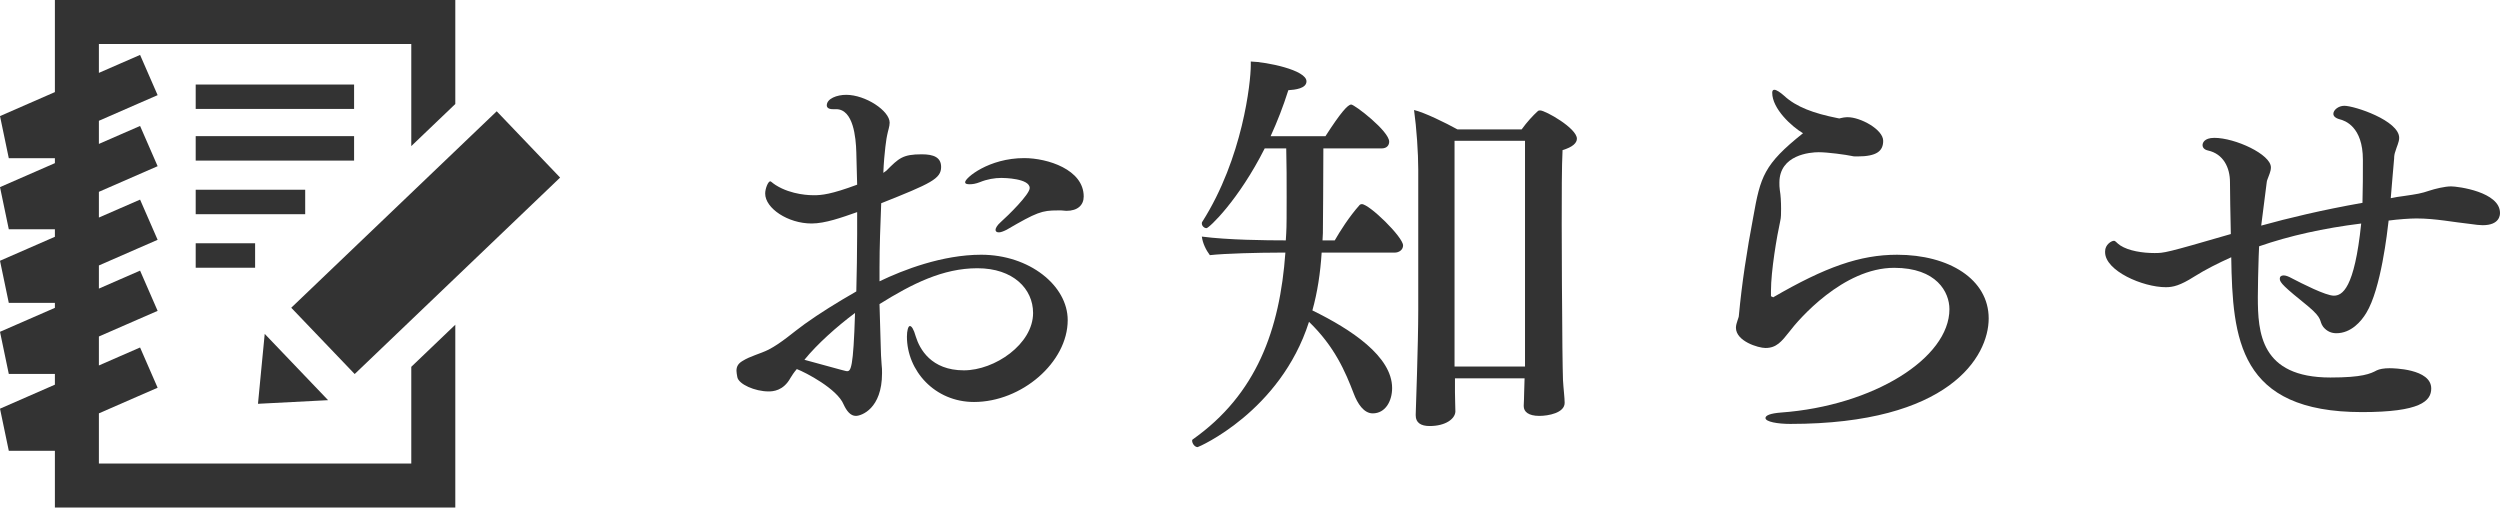
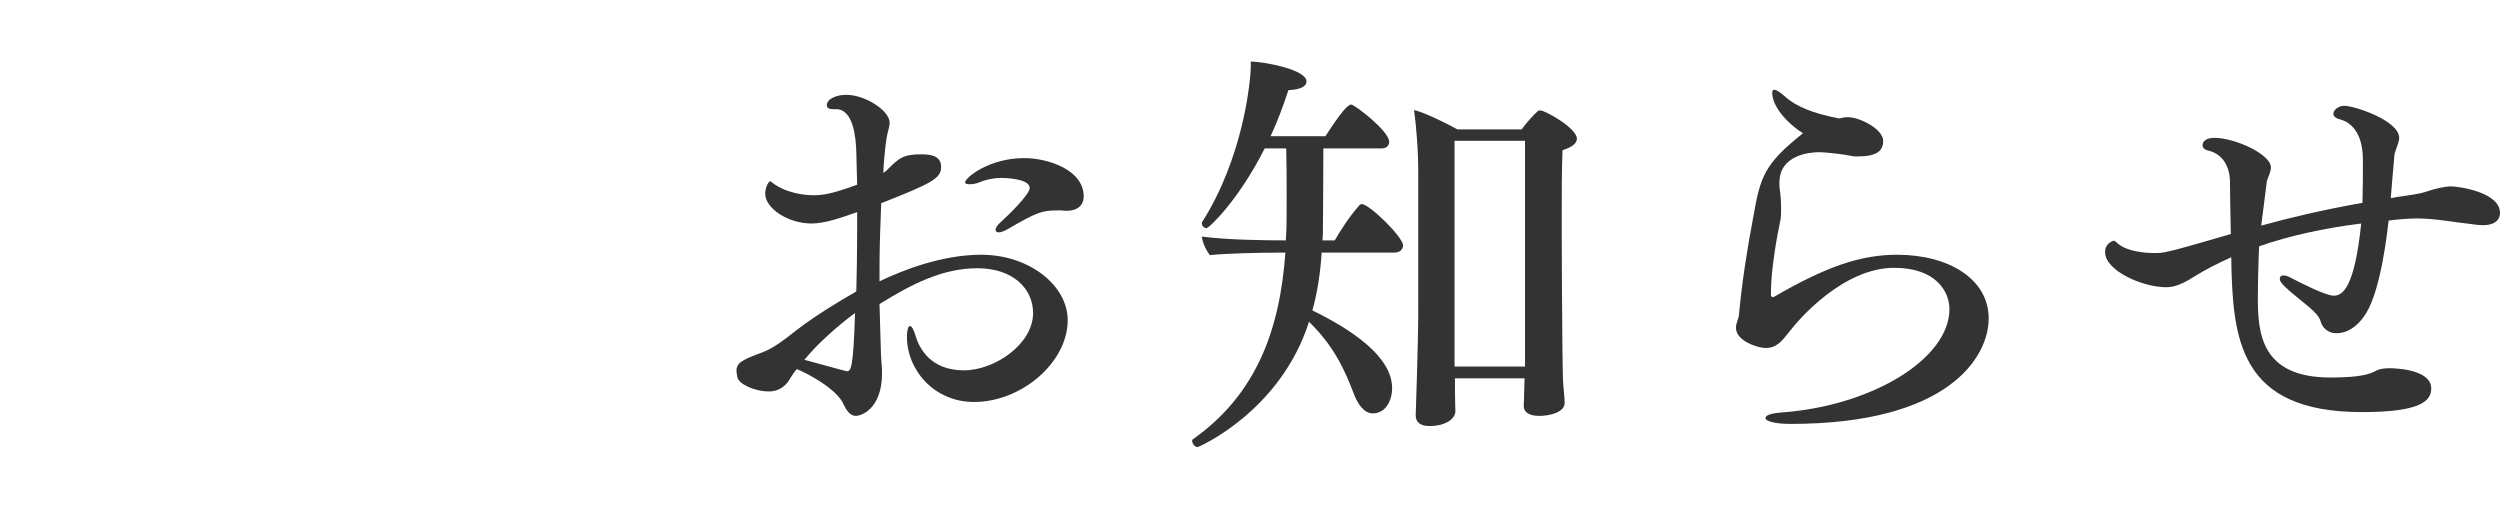
<svg xmlns="http://www.w3.org/2000/svg" version="1.1" id="レイヤー_1" x="0px" y="0px" width="219.251px" height="44.512px" viewBox="0 0 219.251 44.512" enable-background="new 0 0 219.251 44.512" xml:space="preserve">
  <g>
    <path fill="#333333" d="M85.422,35.254c-3.441,0-5.884-2.738-5.884-5.735c0-0.519,0.111-0.926,0.259-0.926   c0.148,0,0.333,0.26,0.519,0.926c0.333,1.073,1.332,2.96,4.218,2.96c2.701,0,6.068-2.294,6.068-5.032   c0-2.109-1.738-3.922-4.884-3.922c-3.034,0-5.735,1.369-8.585,3.145c0.037,1.185,0.074,2.442,0.111,3.774   c0,0.444,0.037,0.999,0.074,1.518c0.037,0.259,0.037,0.518,0.037,0.776c0,3.108-1.813,3.737-2.295,3.737   c-0.48,0-0.813-0.444-1.072-0.999c-0.556-1.369-3.331-2.812-4.107-3.108c-0.259,0.296-0.444,0.592-0.556,0.777   c-0.629,1.146-1.554,1.184-1.924,1.184c-1.184,0-2.627-0.629-2.738-1.258c-0.037-0.222-0.074-0.407-0.074-0.555   c0-0.37,0.148-0.629,0.519-0.852c0.703-0.443,1.554-0.629,2.294-0.999c1.147-0.592,2.146-1.517,3.183-2.257   c1.295-0.925,2.774-1.851,4.514-2.849c0.037-1.666,0.074-3.331,0.074-5.033c0-0.629,0-1.295,0-1.924   c-1.369,0.481-2.812,0.999-3.996,0.999c-2.072,0-4.07-1.332-4.07-2.627c0-0.444,0.259-1.073,0.444-1.073   c0.073,0,0.185,0.148,0.48,0.333c1.406,0.888,3.108,0.888,3.33,0.888c0.703,0,1.518-0.074,3.812-0.925   c-0.037-0.925-0.037-1.887-0.074-2.849c-0.037-1.295-0.259-3.774-1.775-3.774c-0.037,0-0.111,0-0.148,0c-0.074,0-0.111,0-0.148,0   c-0.369,0-0.518-0.148-0.518-0.333c0-0.592,0.888-0.925,1.702-0.925c1.702,0,3.812,1.406,3.812,2.442   c0,0.333-0.148,0.703-0.223,1.11c-0.037,0.111-0.259,1.48-0.333,3.293c0.074-0.074,0.186-0.111,0.26-0.185   c1.109-1.11,1.442-1.443,3.107-1.443c1.036,0,1.702,0.259,1.702,1.11c0,1.036-0.888,1.443-5.254,3.182   c-0.074,1.924-0.148,3.774-0.148,5.625c0,0.407,0,0.814,0,1.221c2.072-0.999,5.514-2.331,8.918-2.331   c4.218,0,7.586,2.701,7.586,5.735C93.637,31.775,89.603,35.254,85.422,35.254z M70.547,31.554c3.626,0.999,3.663,0.999,3.737,0.999   c0.333,0,0.555-0.223,0.703-5.106C73.396,28.63,71.656,30.185,70.547,31.554z M93.525,18.491c-0.148,0-0.296-0.037-0.444-0.037   c-0.11,0-0.222,0-0.333,0c-1.369,0-1.812,0.148-4.478,1.702c-0.296,0.148-0.518,0.222-0.666,0.222   c-0.185,0-0.296-0.074-0.296-0.222s0.148-0.407,0.444-0.667c0.666-0.592,2.553-2.442,2.553-2.997c0-0.851-2.257-0.888-2.479-0.888   c-0.593,0-1.259,0.111-1.888,0.37c-0.37,0.147-0.666,0.185-0.888,0.185c-0.259,0-0.407-0.037-0.407-0.185   c0-0.37,2.072-2.109,5.181-2.109c2.035,0,5.217,0.999,5.217,3.367C95.042,17.974,94.524,18.491,93.525,18.491z" />
    <path fill="#333333" d="M123.05,21.525c0,0.37-0.333,0.629-0.739,0.629h-6.402c-0.11,1.776-0.369,3.478-0.813,5.07   c3.404,1.664,6.993,4.033,6.993,6.808c0,1.147-0.592,2.221-1.702,2.221c-0.776,0-1.332-0.852-1.665-1.739   c-0.74-1.924-1.665-4.107-3.922-6.291c-2.517,7.882-9.695,10.99-9.769,10.99c-0.26,0-0.481-0.333-0.481-0.555   c0-0.037,0-0.074,0.037-0.111c5.624-3.959,7.659-9.658,8.141-16.392h-0.555c-1.739,0-4.773,0.074-6.069,0.222   c-0.333-0.444-0.629-1.036-0.702-1.628c2.257,0.296,5.587,0.333,7.363,0.333l0.037-0.629c0.037-0.555,0.037-1.776,0.037-3.182   s0-2.997-0.037-4.255h-1.888c-2.294,4.551-4.884,6.994-5.106,6.994c-0.185,0-0.406-0.185-0.406-0.407c0-0.037,0-0.111,0.036-0.148   c3.553-5.587,4.256-12.248,4.256-13.728c0-0.111,0-0.222,0-0.333c1.369,0.037,4.884,0.74,4.884,1.739   c0,0.629-0.999,0.74-1.591,0.777c-0.444,1.406-0.962,2.738-1.554,4.033h4.81c1.333-2.072,1.962-2.775,2.258-2.775   s3.33,2.331,3.33,3.256c0,0.296-0.185,0.592-0.666,0.592h-5.106c0,3.071-0.037,6.031-0.037,6.771c0,0.444,0,0.851-0.037,1.295   h1.073c0.444-0.777,1.258-2.072,2.184-3.108c0.037-0.037,0.11-0.074,0.185-0.074C120.09,17.899,123.05,20.786,123.05,21.525z    M138.295,12.164c0,0.37-0.37,0.74-1.258,0.999c-0.074,1.406-0.074,3.959-0.074,6.513c0,3.774,0.037,7.585,0.037,7.585   c0,1.332,0.037,5.106,0.074,6.068c0.037,0.703,0.147,1.555,0.147,1.999c0,0.888-1.442,1.146-2.22,1.146   c-0.962,0-1.369-0.37-1.369-0.851c0-0.037,0-0.037,0-0.074c0.037-0.556,0.037-1.702,0.074-2.368h-6.105v1.221   c0,0.666,0.037,1.222,0.037,1.702c-0.037,0.629-0.852,1.259-2.258,1.259c-0.776,0-1.221-0.297-1.221-0.926c0-0.037,0-0.074,0-0.111   c0-0.185,0.222-6.104,0.222-9.139V14.865c0-1.443-0.147-3.626-0.369-5.217c0.925,0.222,2.737,1.11,3.811,1.702h5.625   c0.48-0.666,0.999-1.221,1.405-1.591c0.074-0.074,0.148-0.074,0.223-0.074C135.52,9.685,138.295,11.239,138.295,12.164z    M133.744,12.349h-6.18v19.796h6.18v-4.366V12.349z" />
    <path fill="#333333" d="M157.016,37.178c-1.11,0-2.183-0.185-2.183-0.518c0-0.223,0.406-0.407,1.368-0.481   c8.104-0.592,14.765-4.773,14.765-9.065c0-1.48-1.11-3.626-4.848-3.626c-4.478,0-8.399,4.551-9.177,5.587   c-0.703,0.888-1.146,1.443-2.108,1.443c-0.63,0-2.591-0.592-2.591-1.776c0-0.222,0.074-0.444,0.148-0.666   c0.037-0.148,0.11-0.259,0.11-0.407c0.26-2.812,0.703-5.698,1.259-8.622c0.629-3.552,0.925-4.625,4.366-7.363   c-0.999-0.592-2.701-2.146-2.701-3.552c0-0.185,0.074-0.259,0.185-0.259c0.186,0,0.519,0.222,0.852,0.518   c1.073,0.999,2.627,1.554,4.662,1.961c0.074,0,0.111,0.037,0.185,0.037c0.037,0,0.111-0.037,0.148-0.037   c0.185-0.037,0.333-0.074,0.518-0.074c0.037,0,0.037,0,0.074,0c1.11,0,3.108,1.073,3.108,2.072c0,0.888-0.555,1.369-2.257,1.369   c-0.186,0-0.37,0-0.481-0.037c-0.518-0.111-2.109-0.333-2.923-0.333c-0.74,0-3.441,0.222-3.441,2.664c0,0.185,0,0.444,0.037,0.666   c0.074,0.407,0.11,1.036,0.11,1.628c0,0.407,0,0.777-0.073,1.073c-0.296,1.333-0.814,4.367-0.814,6.143c0,0.148,0,0.296,0,0.444   c0,0.037,0.186,0.074,0.186,0.111c4.588-2.664,7.622-3.737,10.878-3.737c4.552,0,8.03,2.146,8.03,5.587   C174.407,31.294,170.929,37.178,157.016,37.178z" />
    <path fill="#333333" d="M219.251,18.677c0,0.185-0.037,1.073-1.517,1.073c-0.259,0-0.592-0.037-1.11-0.111   c-1.406-0.148-3.034-0.481-4.699-0.481c-0.555,0-1.628,0.074-2.442,0.186c-0.11,0.962-0.666,5.994-1.961,8.104   c-0.444,0.74-1.332,1.776-2.627,1.776c-0.407,0-0.814-0.148-1.147-0.556c-0.407-0.555,0.037-0.666-1.332-1.813   c-2.109-1.702-2.479-2.072-2.479-2.405c0-0.185,0.111-0.296,0.333-0.296c0.186,0,0.407,0.074,0.74,0.259   c0.852,0.444,2.96,1.517,3.663,1.517c0.74,0,1.813-0.592,2.405-6.327c-3.293,0.407-6.29,1.073-8.954,1.998   c0,0.296-0.037,0.592-0.037,0.888c-0.037,1.258-0.074,2.479-0.074,3.552c0,3.108,0.222,7.067,6.364,7.067   c2.812,0,3.516-0.333,4.07-0.629c0.223-0.111,0.629-0.186,1.11-0.186c0.296,0,3.663,0.037,3.663,1.776   c0,1.11-0.962,2.072-6.068,2.072c-10.805,0-11.359-6.401-11.471-13.58c-1.147,0.519-2.257,1.073-3.256,1.702   c-1.222,0.777-1.851,0.925-2.479,0.925c-2.035,0-5.328-1.443-5.328-3.071c0-0.037,0-0.037,0-0.074c0-0.592,0.555-0.925,0.776-0.925   c0.148,0,0.223,0.185,0.556,0.407c0.74,0.481,1.961,0.667,2.997,0.667c0.851,0,0.962,0,6.697-1.666   c-0.037-1.85-0.074-3.552-0.074-4.551c0-1.295-0.592-2.479-1.924-2.775c-0.333-0.074-0.481-0.259-0.481-0.481   c0-0.148,0.111-0.629,1.036-0.629c1.813,0,4.959,1.443,4.959,2.59c0,0.37-0.186,0.703-0.296,1.036   c-0.037,0.111-0.074,0.185-0.074,0.296c-0.148,1.258-0.333,2.516-0.481,3.774c2.405-0.666,5.328-1.369,8.881-1.998   c0.037-1.221,0.037-2.516,0.037-3.774c0-2.923-1.591-3.441-2.035-3.552c-0.407-0.111-0.555-0.296-0.555-0.481   c0-0.333,0.443-0.703,0.962-0.703c0.888,0,4.81,1.295,4.81,2.812c0,0.37-0.222,0.777-0.333,1.185   c-0.073,0.185-0.11,0.407-0.11,0.629c-0.111,1.11-0.186,2.294-0.296,3.478c0.37-0.074,0.739-0.148,1.109-0.185   c1.259-0.185,1.518-0.222,2.295-0.481c0.443-0.148,1.332-0.37,1.887-0.37C215.551,16.345,219.251,16.826,219.251,18.677z" />
  </g>
  <g>
    <g>
-       <path fill-rule="evenodd" clip-rule="evenodd" fill="#333333" d="M17.163,7.411h13.891v2.145H17.163V7.411L17.163,7.411z     M22.625,35.413l0.294-3.067l0.297-3.064l2.78,2.907l2.778,2.906l-3.075,0.159L22.625,35.413L22.625,35.413z M43.562,9.759    l-18.02,17.23l5.564,5.814l18.016-17.229L43.562,9.759L43.562,9.759z M17.163,21.335h5.21v2.146h-5.21V21.335L17.163,21.335z     M17.163,16.637h9.603v2.146h-9.603V16.637L17.163,16.637z M17.163,11.94h13.891v2.143H17.163V11.94z" />
-       <polygon fill-rule="evenodd" clip-rule="evenodd" fill="#333333" points="6.744,0 38,0 39.93,0 39.93,1.931 39.93,9.121     36.07,12.812 36.07,3.861 8.673,3.861 8.673,6.391 10.521,5.584 12.285,4.816 13.824,8.345 12.058,9.113 8.673,10.593     8.673,12.622 10.521,11.815 12.285,11.046 13.824,14.575 12.058,15.345 8.673,16.823 8.673,19.079 10.521,18.274 12.285,17.506     13.824,21.032 12.058,21.801 8.673,23.281 8.673,25.31 10.521,24.503 12.285,23.734 13.824,27.263 12.058,28.032 8.673,29.51     8.673,32.051 10.521,31.243 12.285,30.475 13.824,34.004 12.058,34.773 8.673,36.252 8.673,39.535 8.673,40.652 36.07,40.652     36.07,32.17 39.93,28.478 39.93,42.582 39.93,44.512 38,44.512 6.744,44.512 4.814,44.512 4.814,42.582 4.814,39.535     0.771,39.535 0,35.841 4.814,33.736 4.814,32.795 0.771,32.795 0,29.099 4.814,26.998 4.814,26.564 0.771,26.564 0,22.869     4.814,20.766 4.814,20.106 0.771,20.106 0,16.411 4.814,14.308 4.814,13.876 0.771,13.876 0,10.181 4.814,8.077 4.814,1.931     4.814,0   " />
-     </g>
+       </g>
  </g>
</svg>